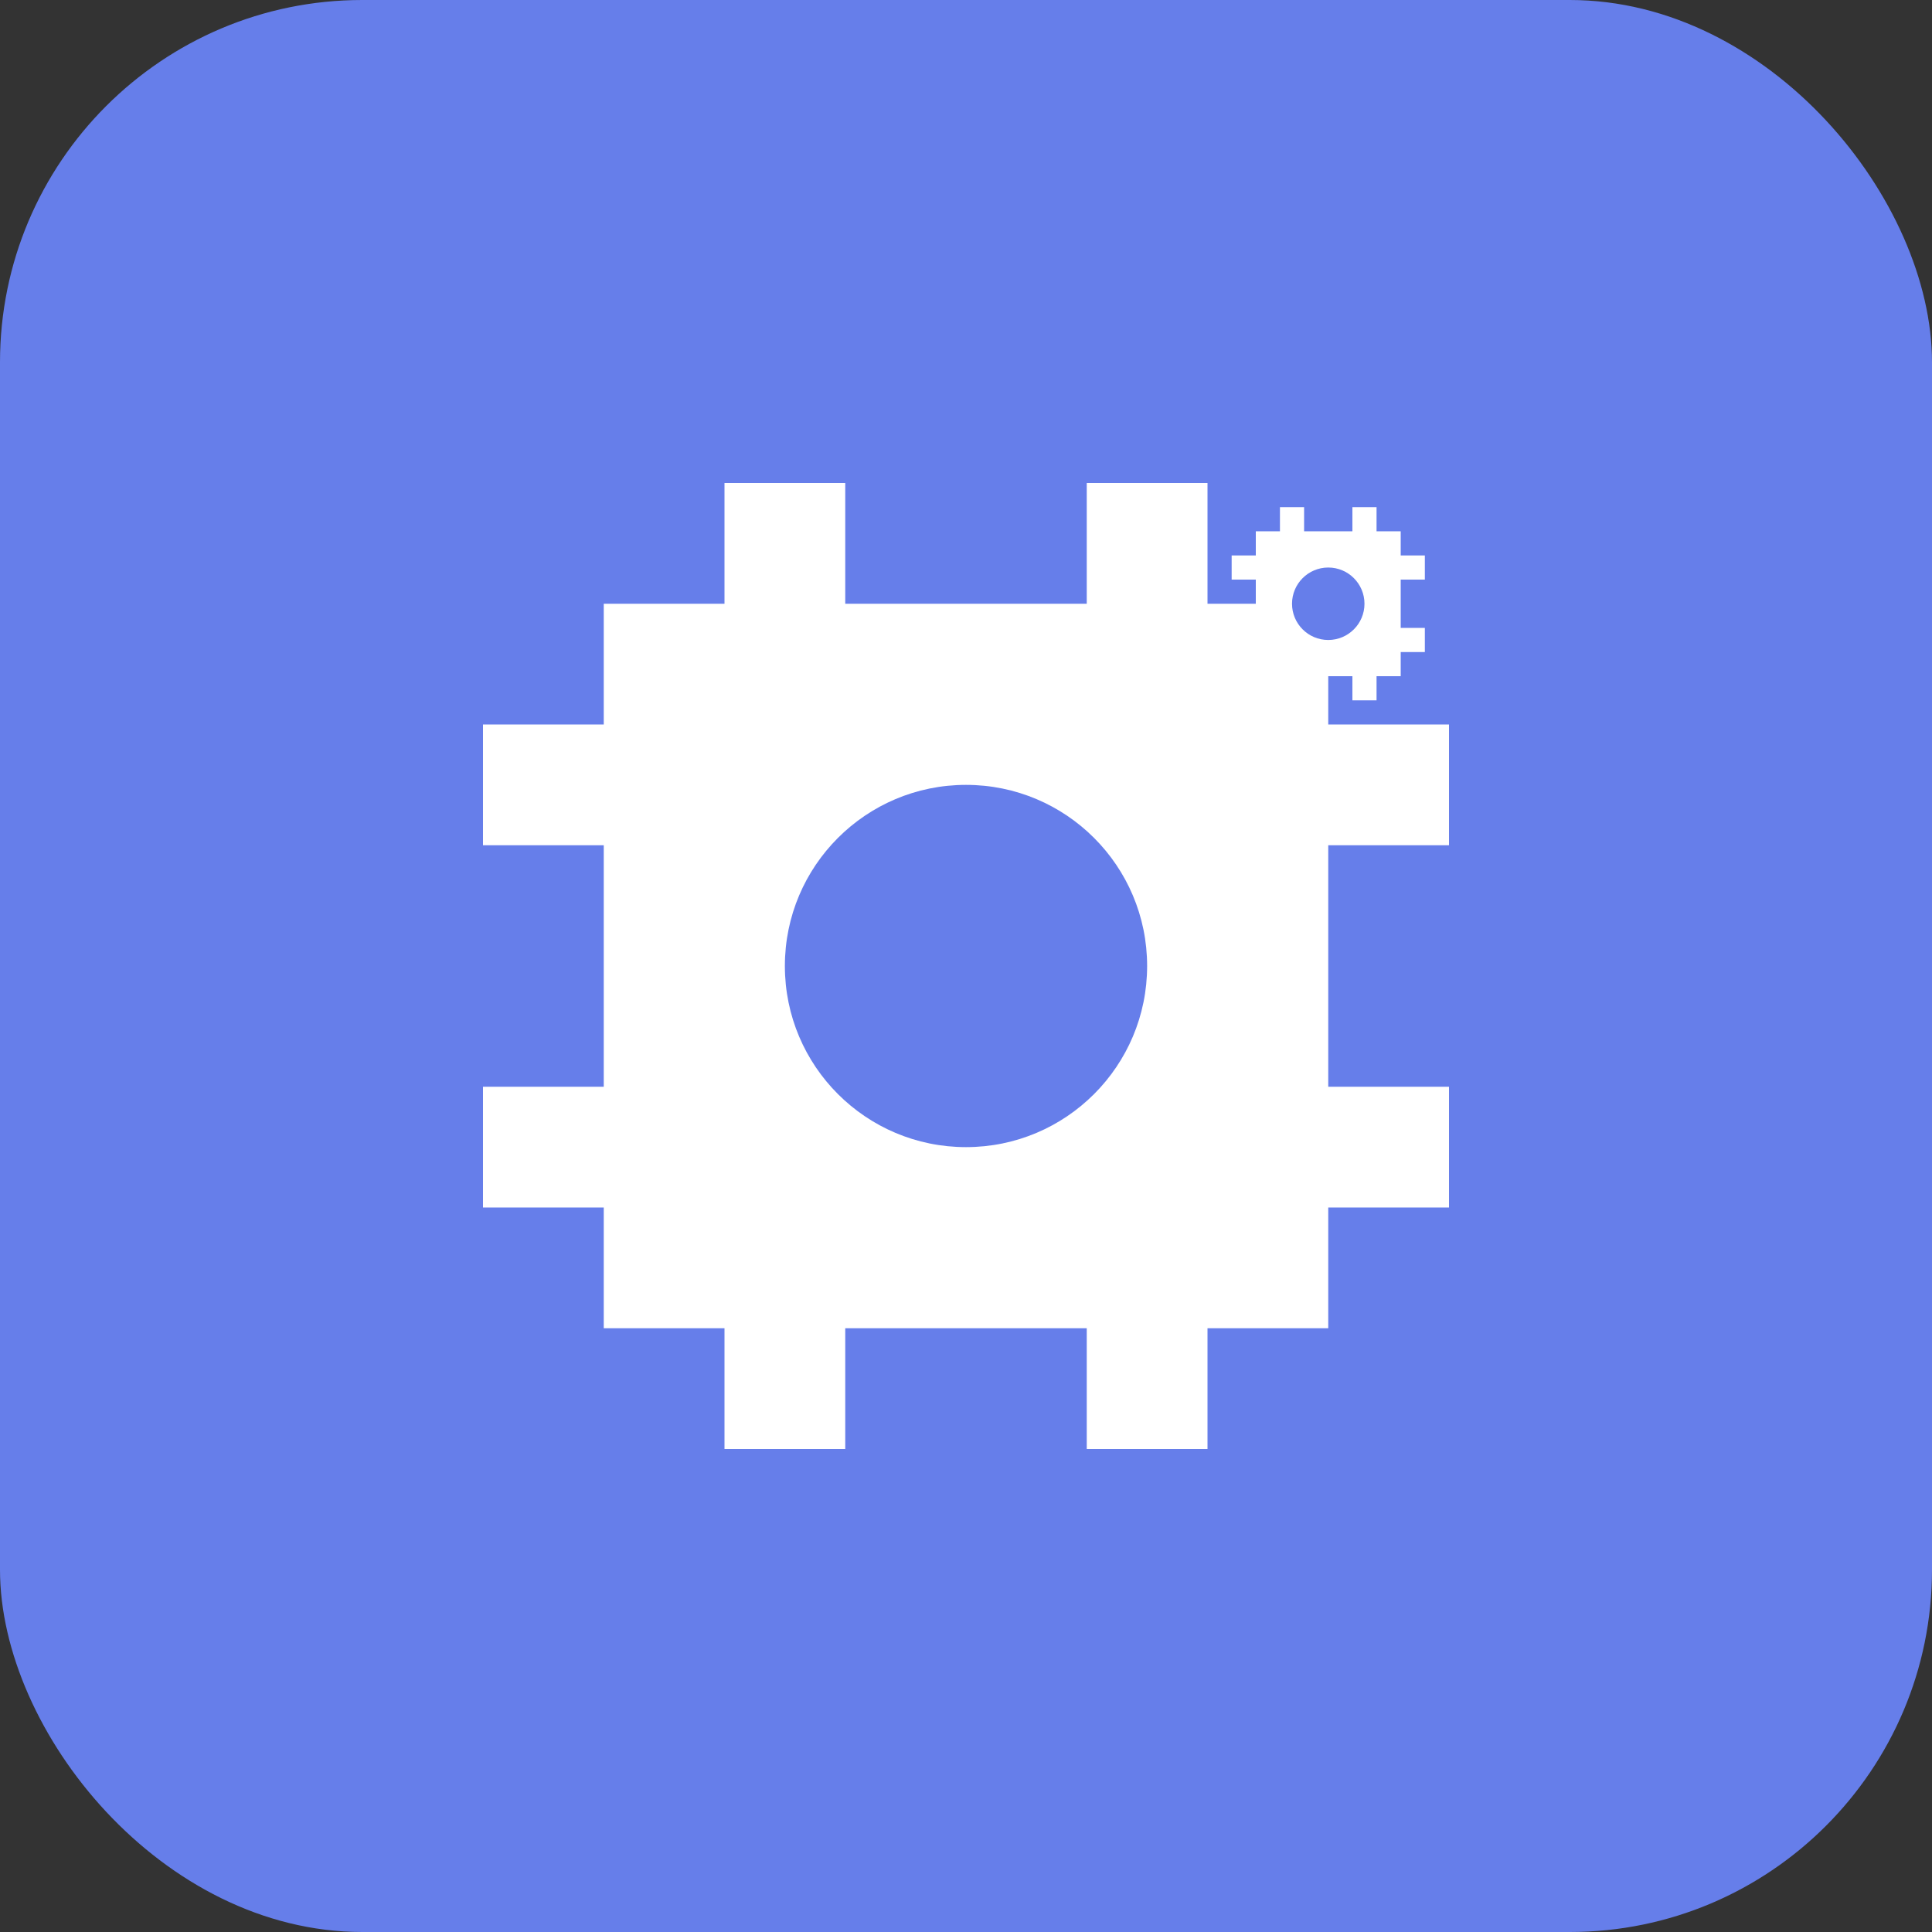
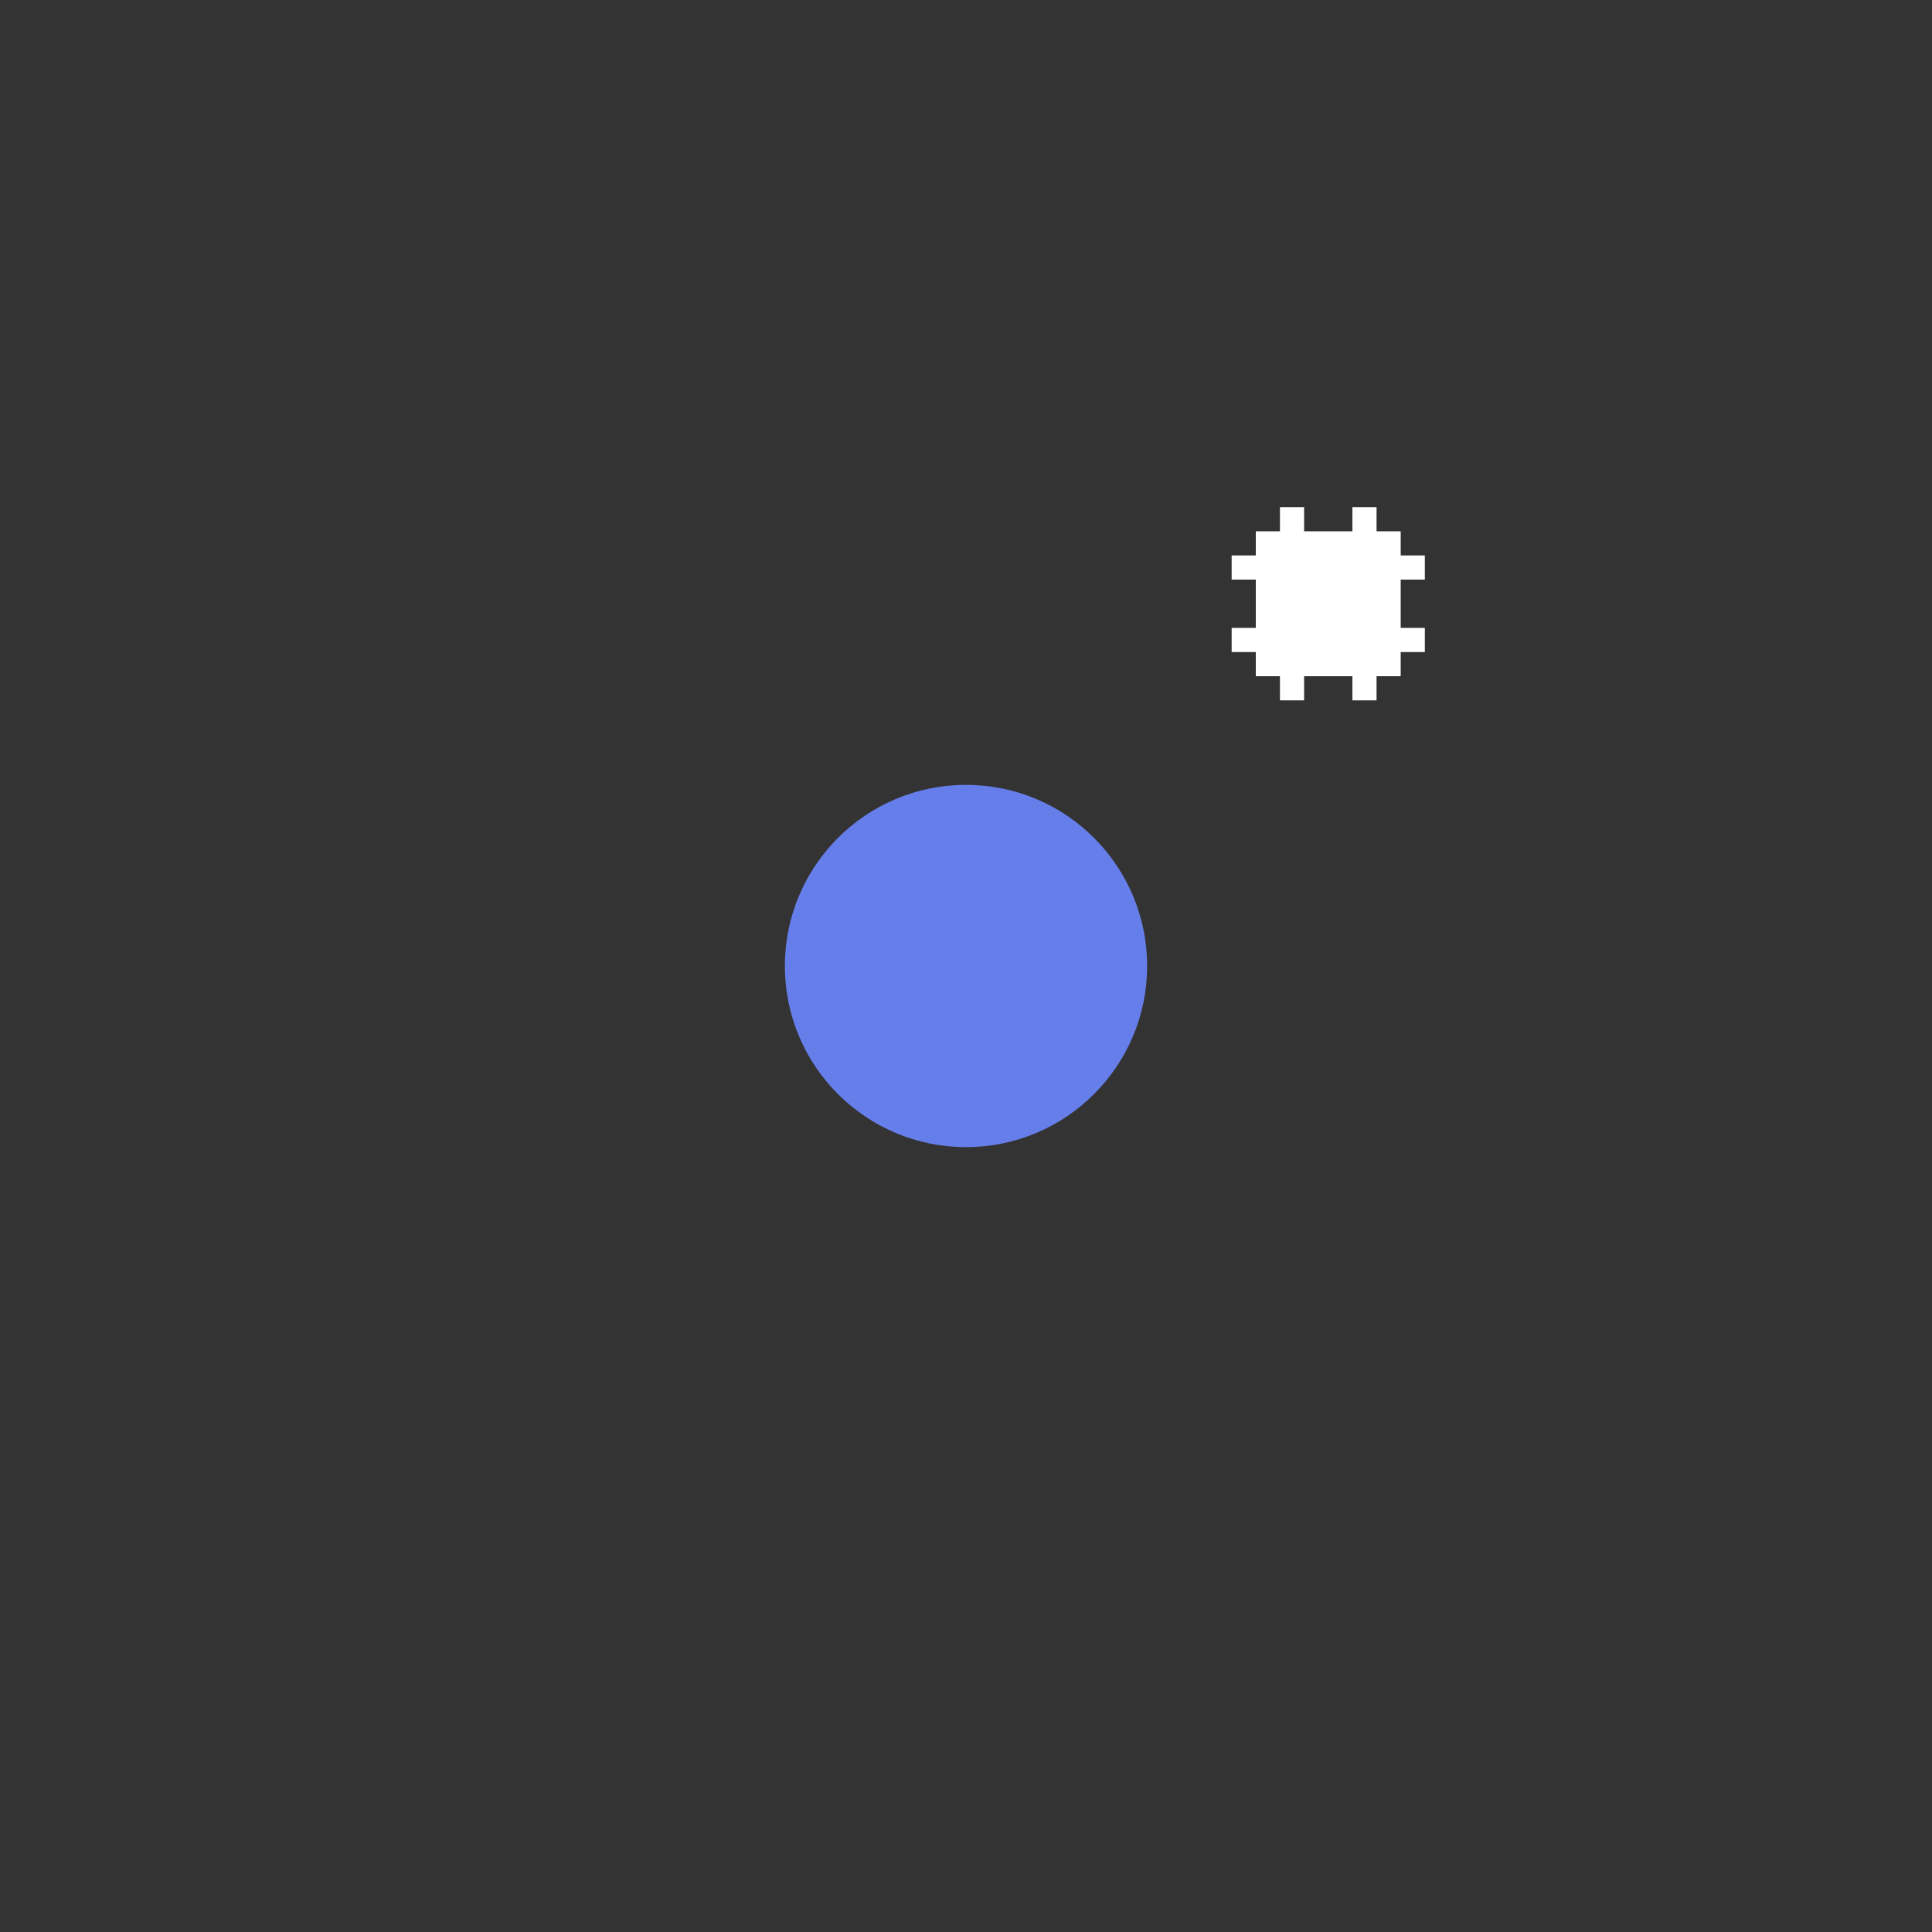
<svg xmlns="http://www.w3.org/2000/svg" viewBox="0 0 32 32">
  <rect x="0" y="0" width="32" height="32" fill="#333333" stroke="none" />
-   <rect width="32" height="32" rx="6" fill="#667eea" />
  <g fill="white" transform="translate(16,16)">
-     <path d="M-8,-2 L-8,-4 L-6,-4 L-6,-6 L-4,-6 L-4,-8 L-2,-8 L-2,-6 L2,-6 L2,-8 L4,-8 L4,-6 L6,-6 L6,-4 L8,-4 L8,-2 L6,-2 L6,2 L8,2 L8,4 L6,4 L6,6 L4,6 L4,8 L2,8 L2,6 L-2,6 L-2,8 L-4,8 L-4,6 L-6,6 L-6,4 L-8,4 L-8,2 L-6,2 L-6,-2 Z" />
    <circle cx="0" cy="0" r="3" fill="#667eea" />
    <g transform="translate(6,-6) scale(0.4)">
      <path d="M-4,-1 L-4,-2 L-3,-2 L-3,-3 L-2,-3 L-2,-4 L-1,-4 L-1,-3 L1,-3 L1,-4 L2,-4 L2,-3 L3,-3 L3,-2 L4,-2 L4,-1 L3,-1 L3,1 L4,1 L4,2 L3,2 L3,3 L2,3 L2,4 L1,4 L1,3 L-1,3 L-1,4 L-2,4 L-2,3 L-3,3 L-3,2 L-4,2 L-4,1 L-3,1 L-3,-1 Z" />
-       <circle cx="0" cy="0" r="1.5" fill="#667eea" />
    </g>
  </g>
</svg>